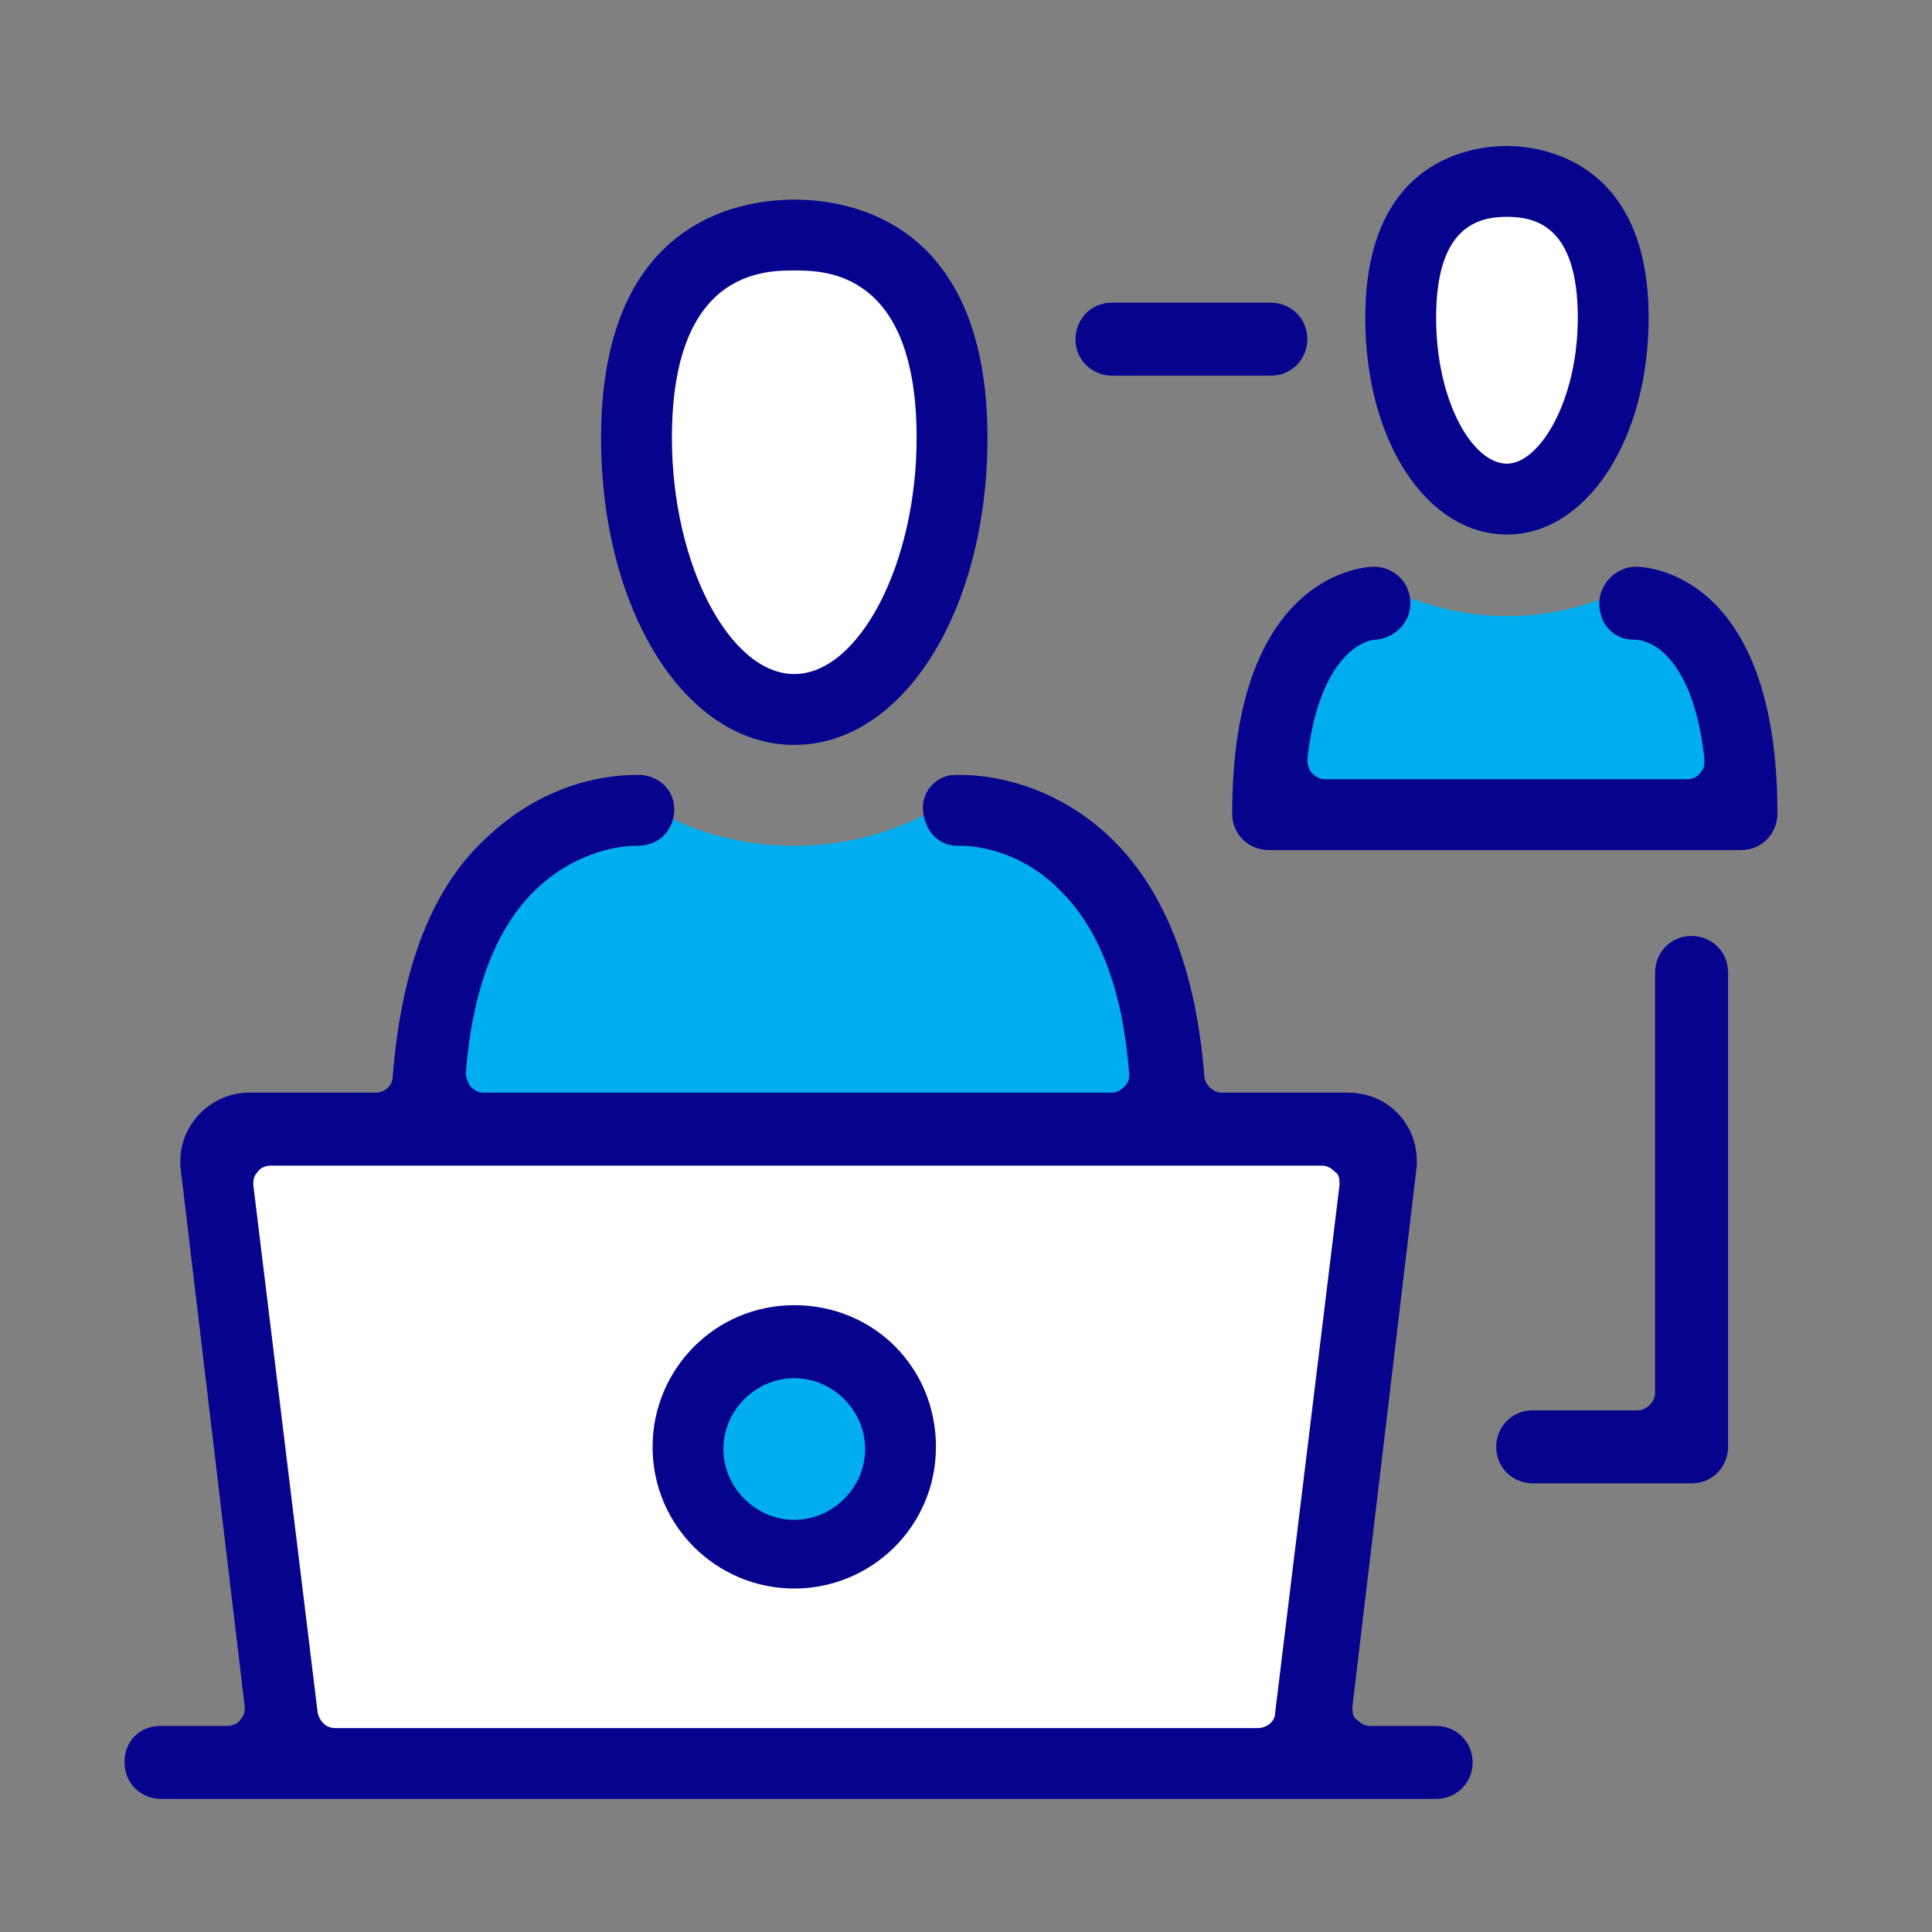
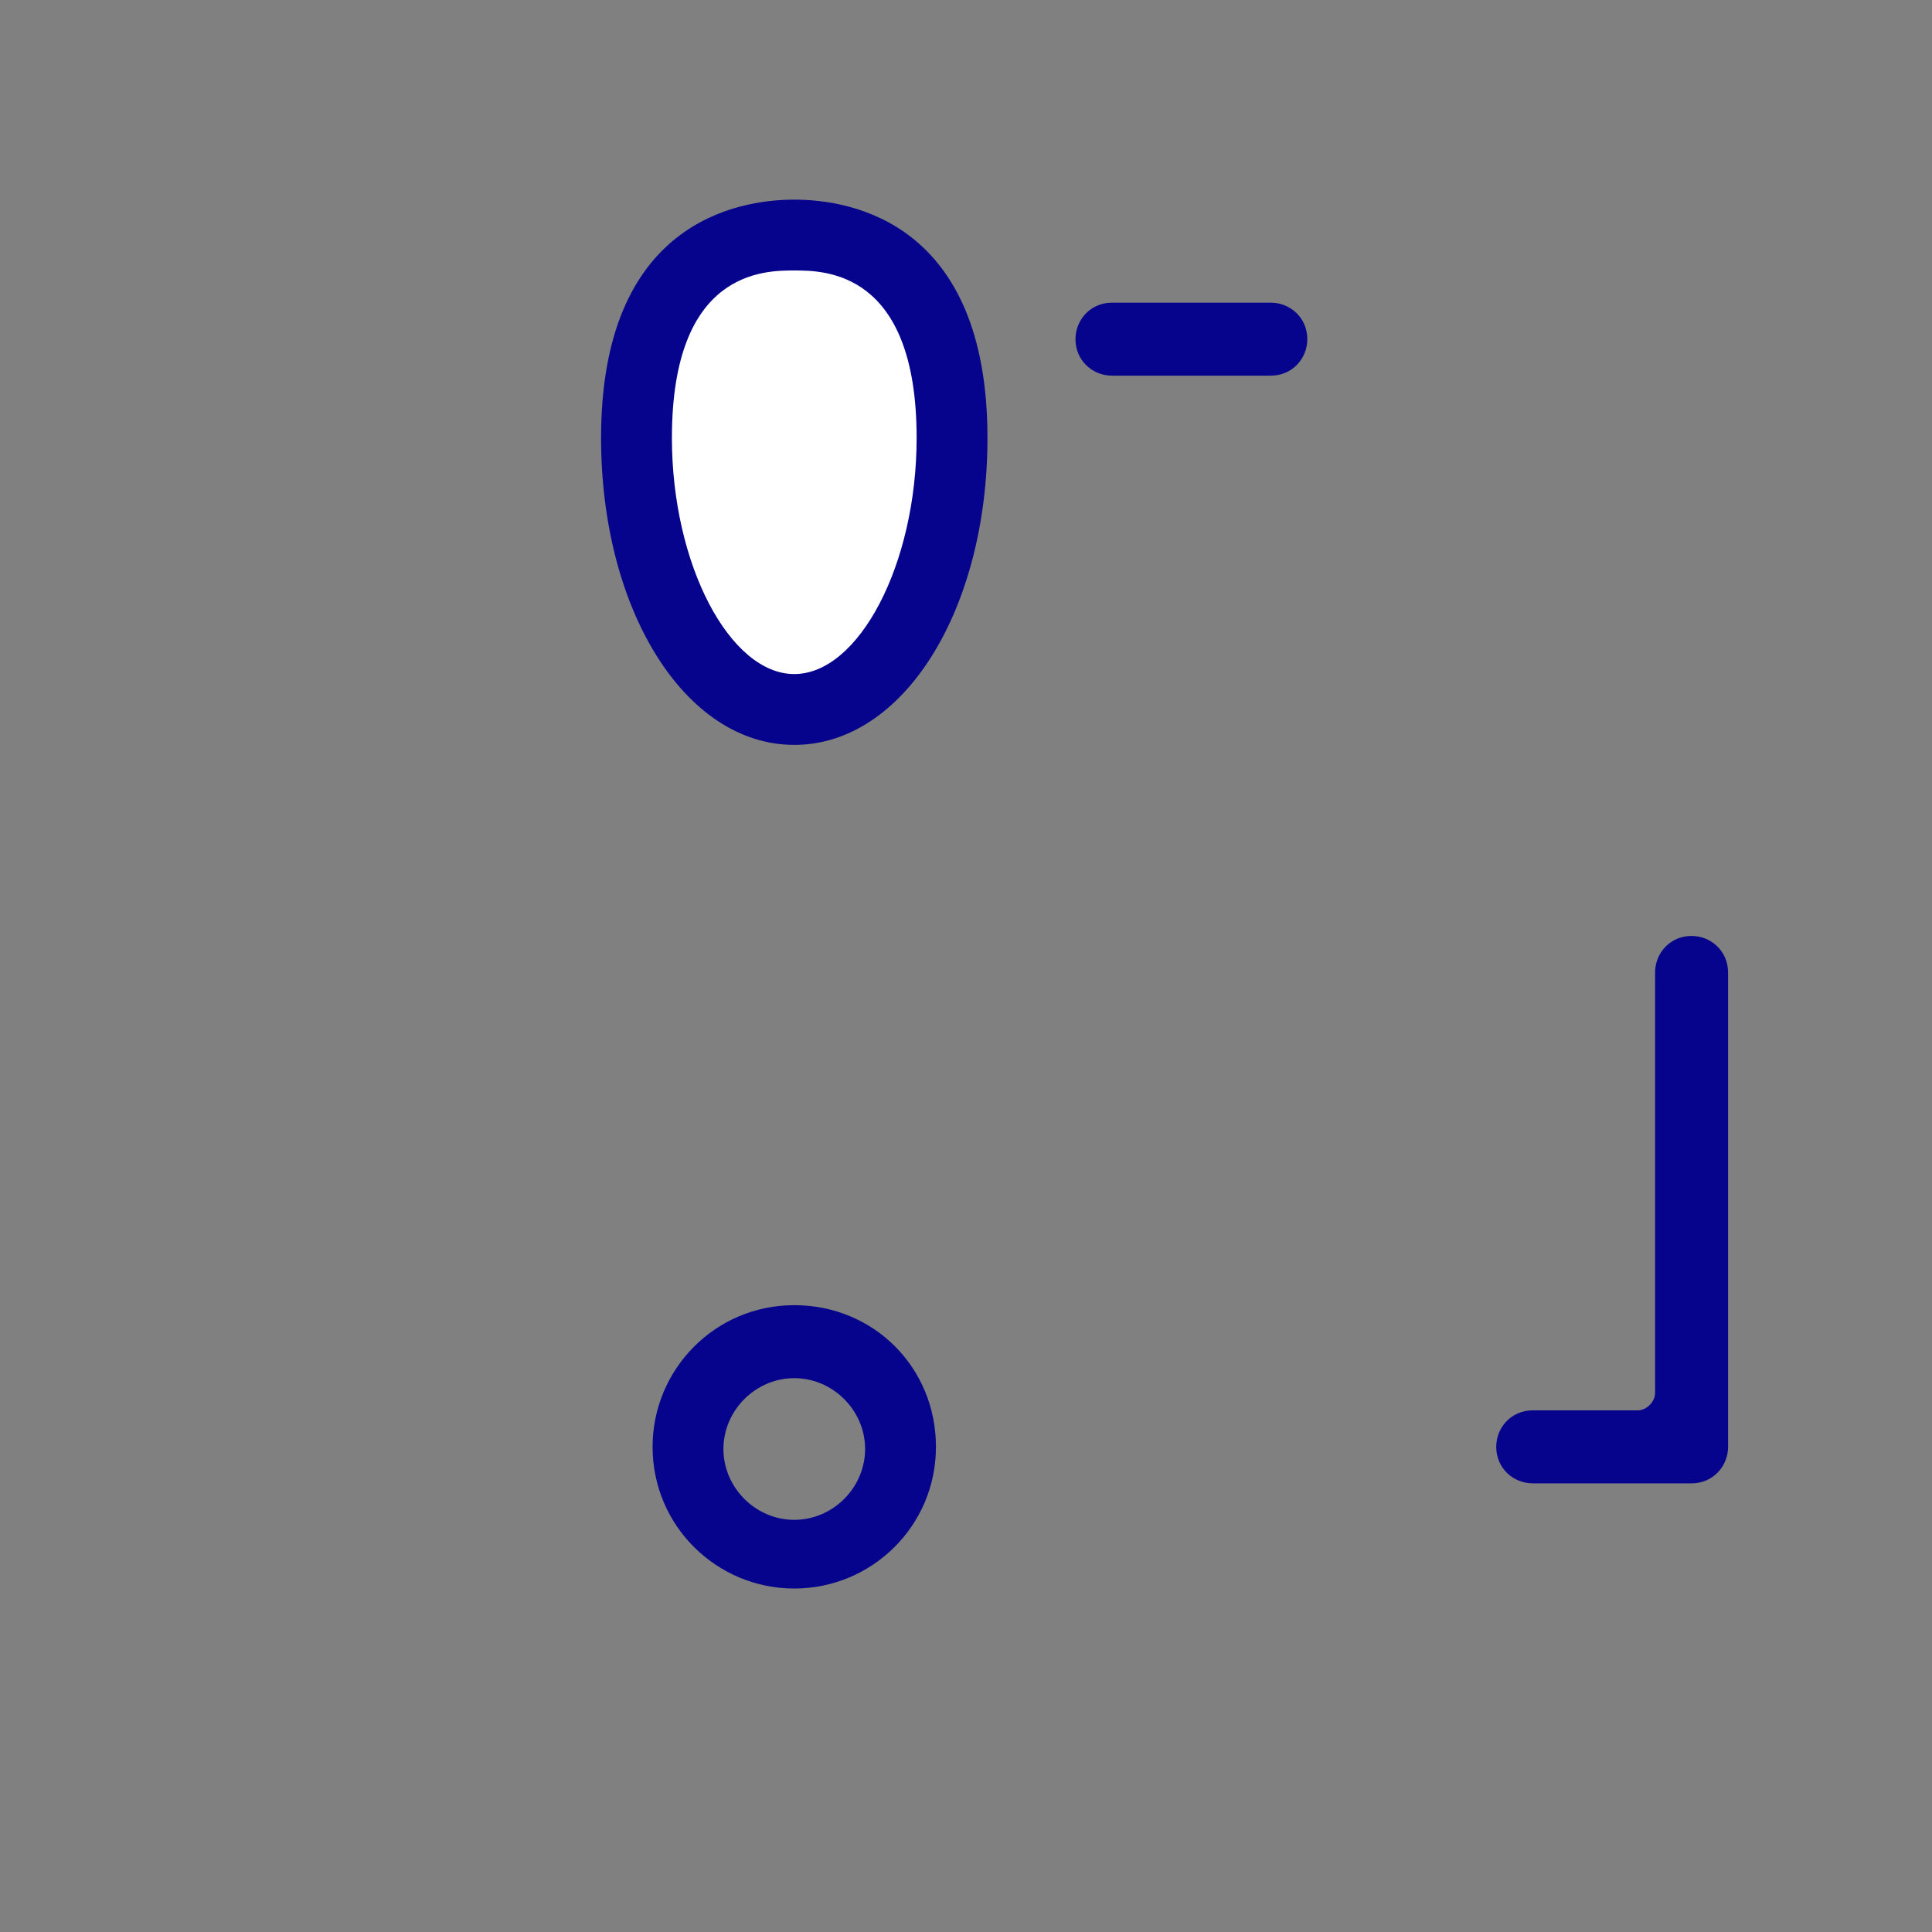
<svg xmlns="http://www.w3.org/2000/svg" version="1.1" id="Vrstva_1" x="0" y="0" viewBox="0 0 90 90" xml:space="preserve">
  <rect x="0" y="0" width="90" height="90" fill="#808080" stroke="none" />
  <style>.st0{fill:#fff}.st1{fill:#00adee}.st2{fill:#06038d}</style>
-   <path class="st0" d="M10.6 52.8h53.9l-3.7 29.6H13.3z" />
  <ellipse class="st0" cx="37" cy="21.5" rx="7.3" ry="11.1" />
-   <path class="st1" d="M53.4 43.7L47.1 38H43c-1.8.9-3.8 1.4-6 1.4s-4.2-.5-6-1.4h-3l-6 4.6-1.9 9 34.2 1.3-.9-9.2zM41.3 67.4c0 2.4-1.9 4.3-4.3 4.3s-4.3-1.9-4.3-4.3 1.9-4.3 4.3-4.3 4.3 1.9 4.3 4.3z" />
-   <path class="st0" d="M75.6 16.3c0 4.2-2.4 7.6-5.4 7.6-3 0-5.4-3.4-5.4-7.6s2.4-7.6 5.4-7.6c3 0 5.4 3.4 5.4 7.6z" />
-   <path class="st1" d="M79 27.9h-4.4c-1.3.5-2.8.8-4.4.8-1.6 0-3-.3-4.4-.8h-4.3l-2.3 9.5h22L79 27.9z" />
-   <path class="st2" d="M70.2 24.9c-3.7 0-6.6-4.3-6.6-10.1 0-7.4 5-8 6.6-8 1.5 0 6.6.6 6.6 8 0 5.7-2.9 10.1-6.6 10.1zm0-14.8c-1.4 0-3.3.5-3.3 4.7 0 3.9 1.7 6.8 3.3 6.8 1.5 0 3.3-2.9 3.3-6.8 0-4.2-1.9-4.7-3.3-4.7zM59.1 39.6c-.9 0-1.7-.7-1.7-1.7 0-11.3 6.3-11.5 6.6-11.5.9 0 1.7.7 1.7 1.7 0 .9-.7 1.6-1.6 1.7H64c-1.2.2-2.7 1.8-3.1 5.6 0 .2.1.5.2.6.2.2.4.3.6.3h16.9c.2 0 .5-.1.6-.3.2-.2.2-.4.2-.6-.4-3.9-1.9-5.5-3.2-5.6h-.1c-.9 0-1.6-.7-1.6-1.7 0-.9.8-1.7 1.7-1.7.3 0 6.6.1 6.6 11.5 0 .9-.7 1.7-1.7 1.7h-22zM7.5 83.8c-.9 0-1.7-.7-1.7-1.7s.7-1.7 1.7-1.7h3.1c.2 0 .5-.1.6-.3.2-.2.2-.4.2-.6l-3-25.2v-.2c0-1.8 1.5-3.2 3.2-3.2h5.9c.4 0 .8-.3.8-.8.4-5 1.8-8.8 4.5-11.2 2.7-2.5 5.6-2.8 6.8-2.8h.3c.9.1 1.6.8 1.5 1.8-.1.9-.8 1.5-1.7 1.5h-.1c-.6 0-2.7.2-4.6 2-1.9 1.8-3 4.7-3.3 8.6 0 .2.1.4.2.6.2.2.4.3.6.3h29.3c.2 0 .4-.1.6-.3s.2-.4.2-.6c-.3-3.9-1.4-6.8-3.3-8.6-1.9-1.9-4.1-2-4.5-2h-.2c-.9 0-1.5-.7-1.6-1.6-.1-.9.6-1.7 1.5-1.7h.3c1.1 0 4.1.3 6.8 2.8 2.6 2.4 4.1 6.2 4.5 11.2 0 .4.4.8.8.8h5.9c1.8 0 3.2 1.4 3.2 3.2v.2l-3 25.2c0 .2 0 .5.2.6.2.2.4.3.6.3h3.1c.9 0 1.7.7 1.7 1.7 0 .9-.7 1.7-1.7 1.7H7.5zm5.1-29.5c-.2 0-.5.1-.6.3-.2.2-.2.4-.2.6l3 24.6c.1.4.4.7.8.7h43c.4 0 .8-.3.8-.7l3-24.6c0-.2 0-.5-.2-.6-.2-.2-.4-.3-.6-.3h-49z" />
  <path class="st2" d="M37 74c-3.6 0-6.6-2.9-6.6-6.6 0-3.6 2.9-6.6 6.6-6.6s6.6 2.9 6.6 6.6c0 3.7-3 6.6-6.6 6.6zm0-9.8c-1.8 0-3.3 1.5-3.3 3.3s1.5 3.3 3.3 3.3 3.3-1.5 3.3-3.3-1.5-3.3-3.3-3.3zm0-29.5c-5.1 0-9-6.3-9-14.3 0-10 6.3-11.1 9-11.1s9 1.1 9 11.1c0 8-3.9 14.3-9 14.3zm0-22.1c-1.4 0-5.7 0-5.7 7.8 0 5.9 2.7 11 5.7 11s5.7-5.1 5.7-11c0-7.8-4.3-7.8-5.7-7.8zm14.8 4.9c-.9 0-1.7-.7-1.7-1.7 0-.9.7-1.7 1.7-1.7h7.4c.9 0 1.7.7 1.7 1.7 0 .9-.7 1.7-1.7 1.7h-7.4zm19.6 51.6c-.9 0-1.7-.7-1.7-1.7 0-.9.7-1.7 1.7-1.7h4.9c.4 0 .8-.4.8-.8V45.3c0-.9.7-1.7 1.7-1.7.9 0 1.7.7 1.7 1.7v22.1c0 .9-.7 1.7-1.7 1.7h-7.4z" />
</svg>